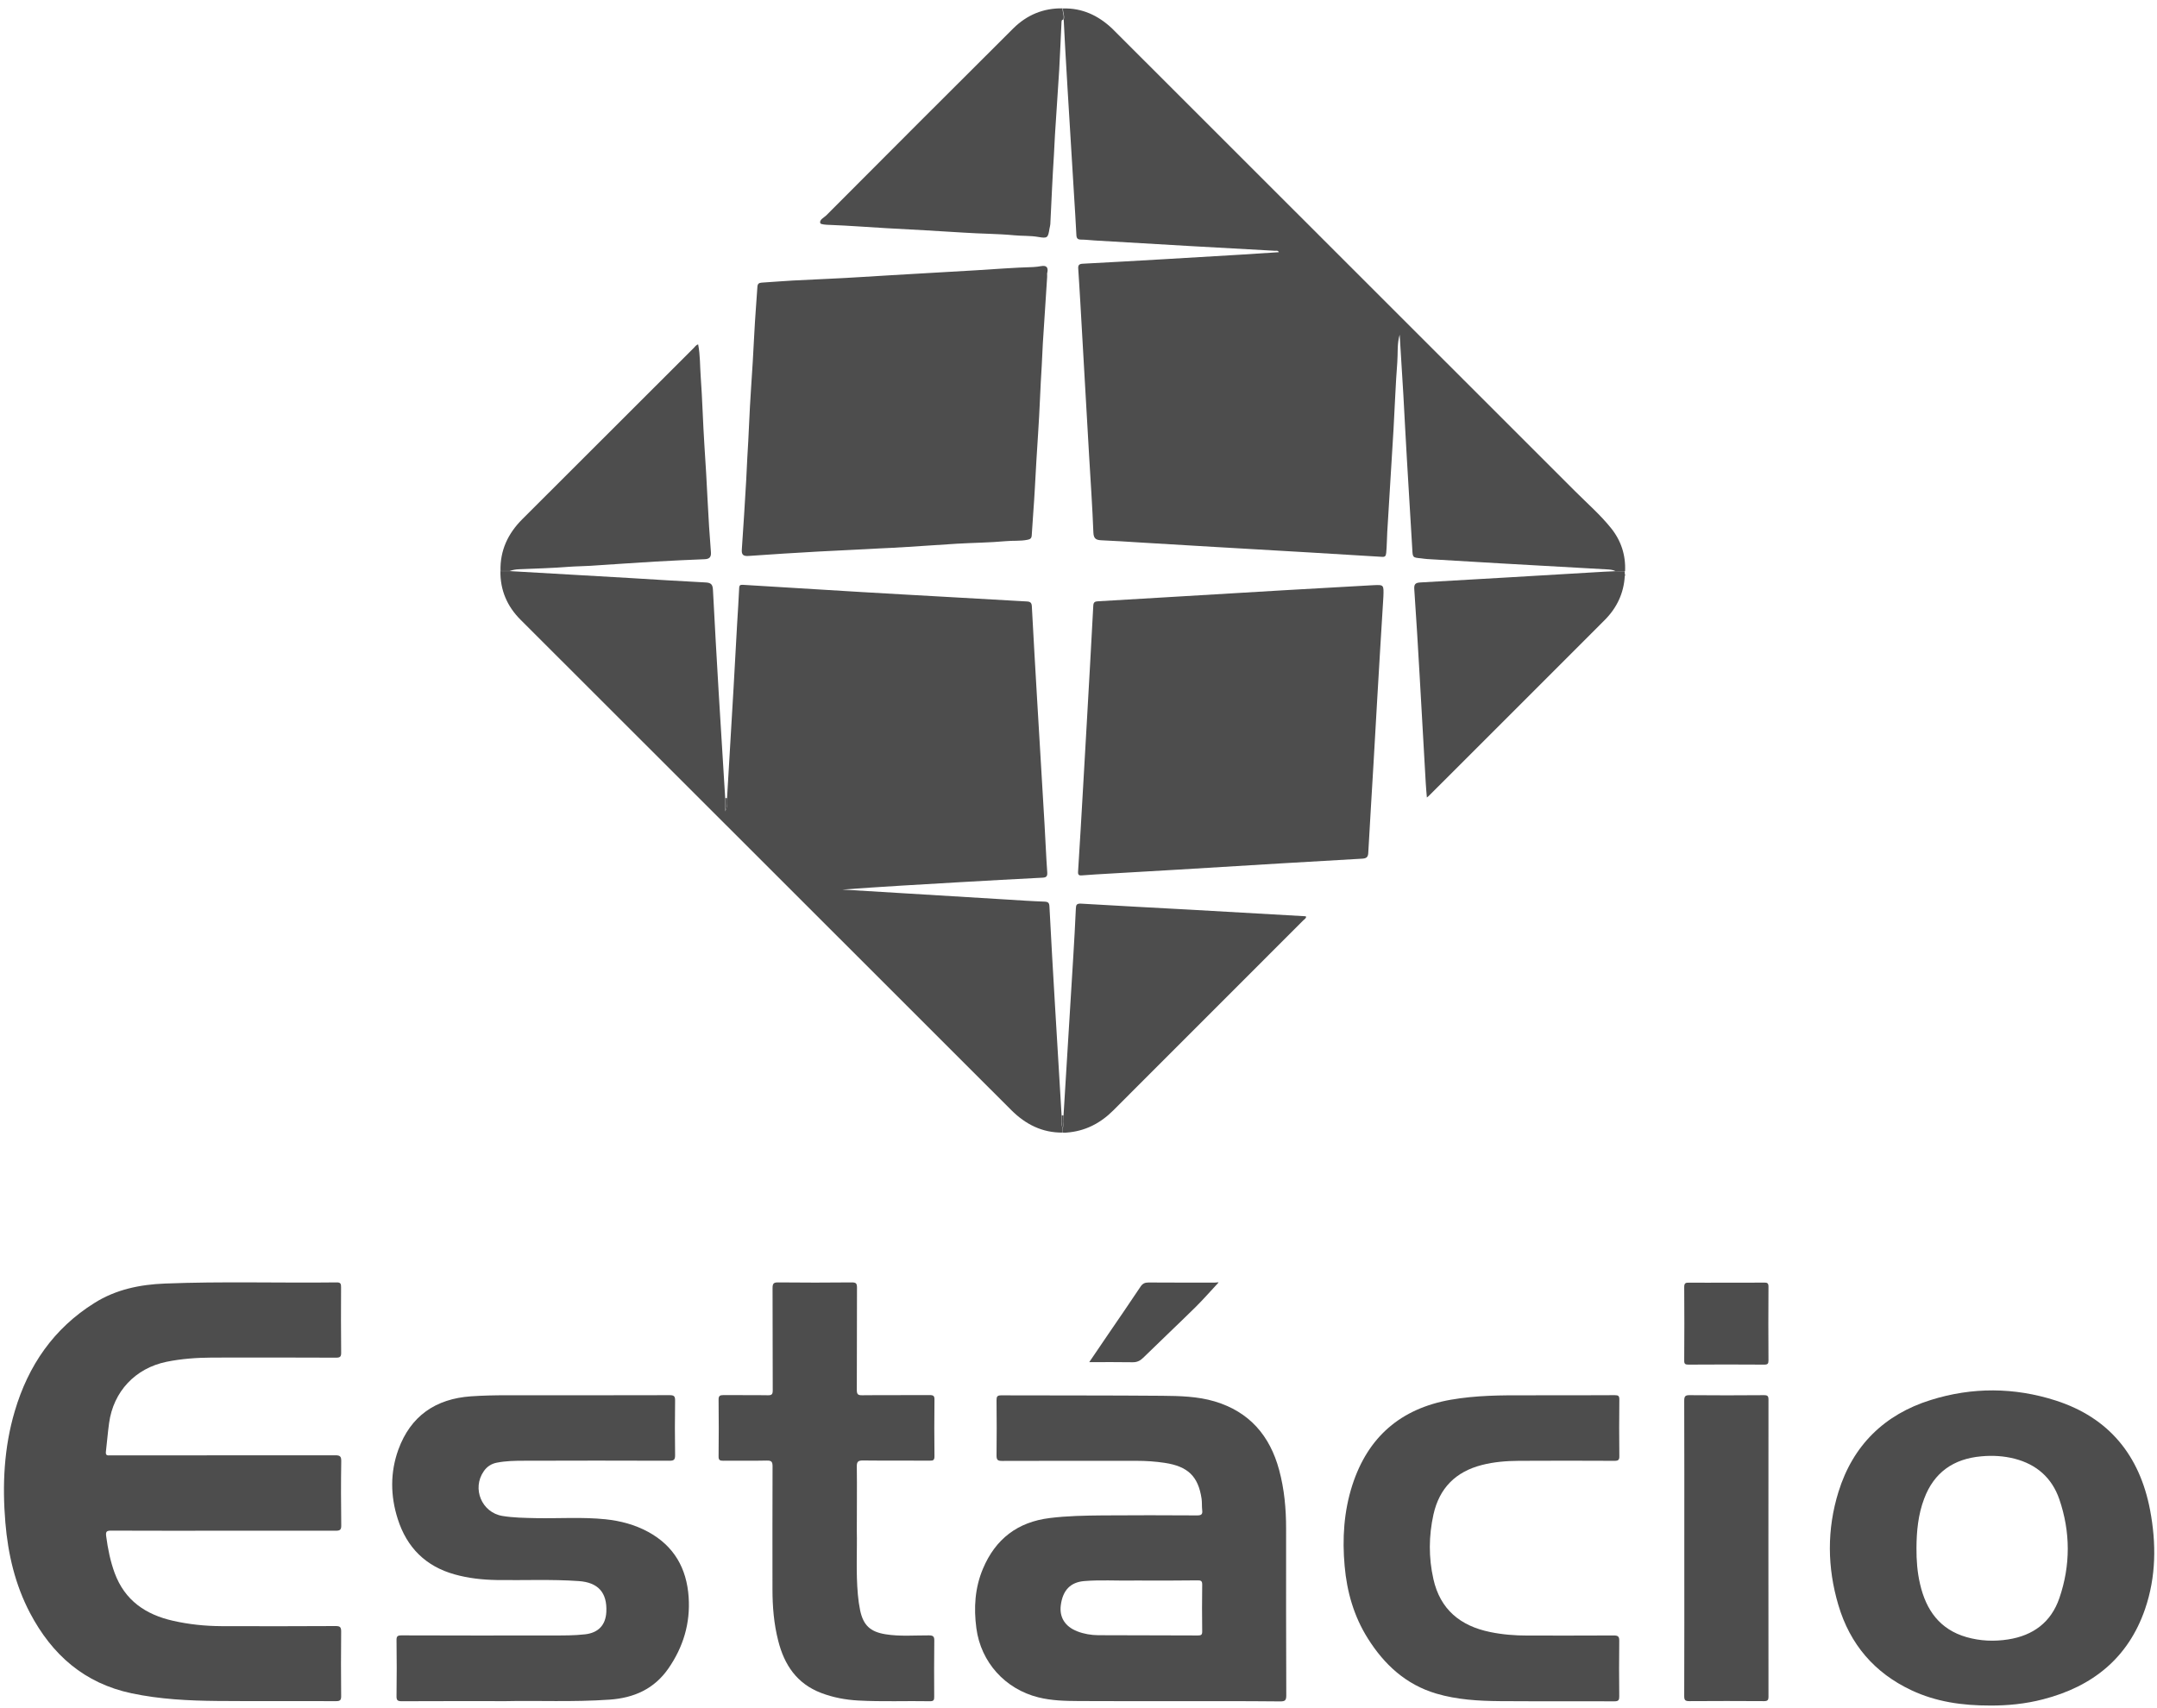
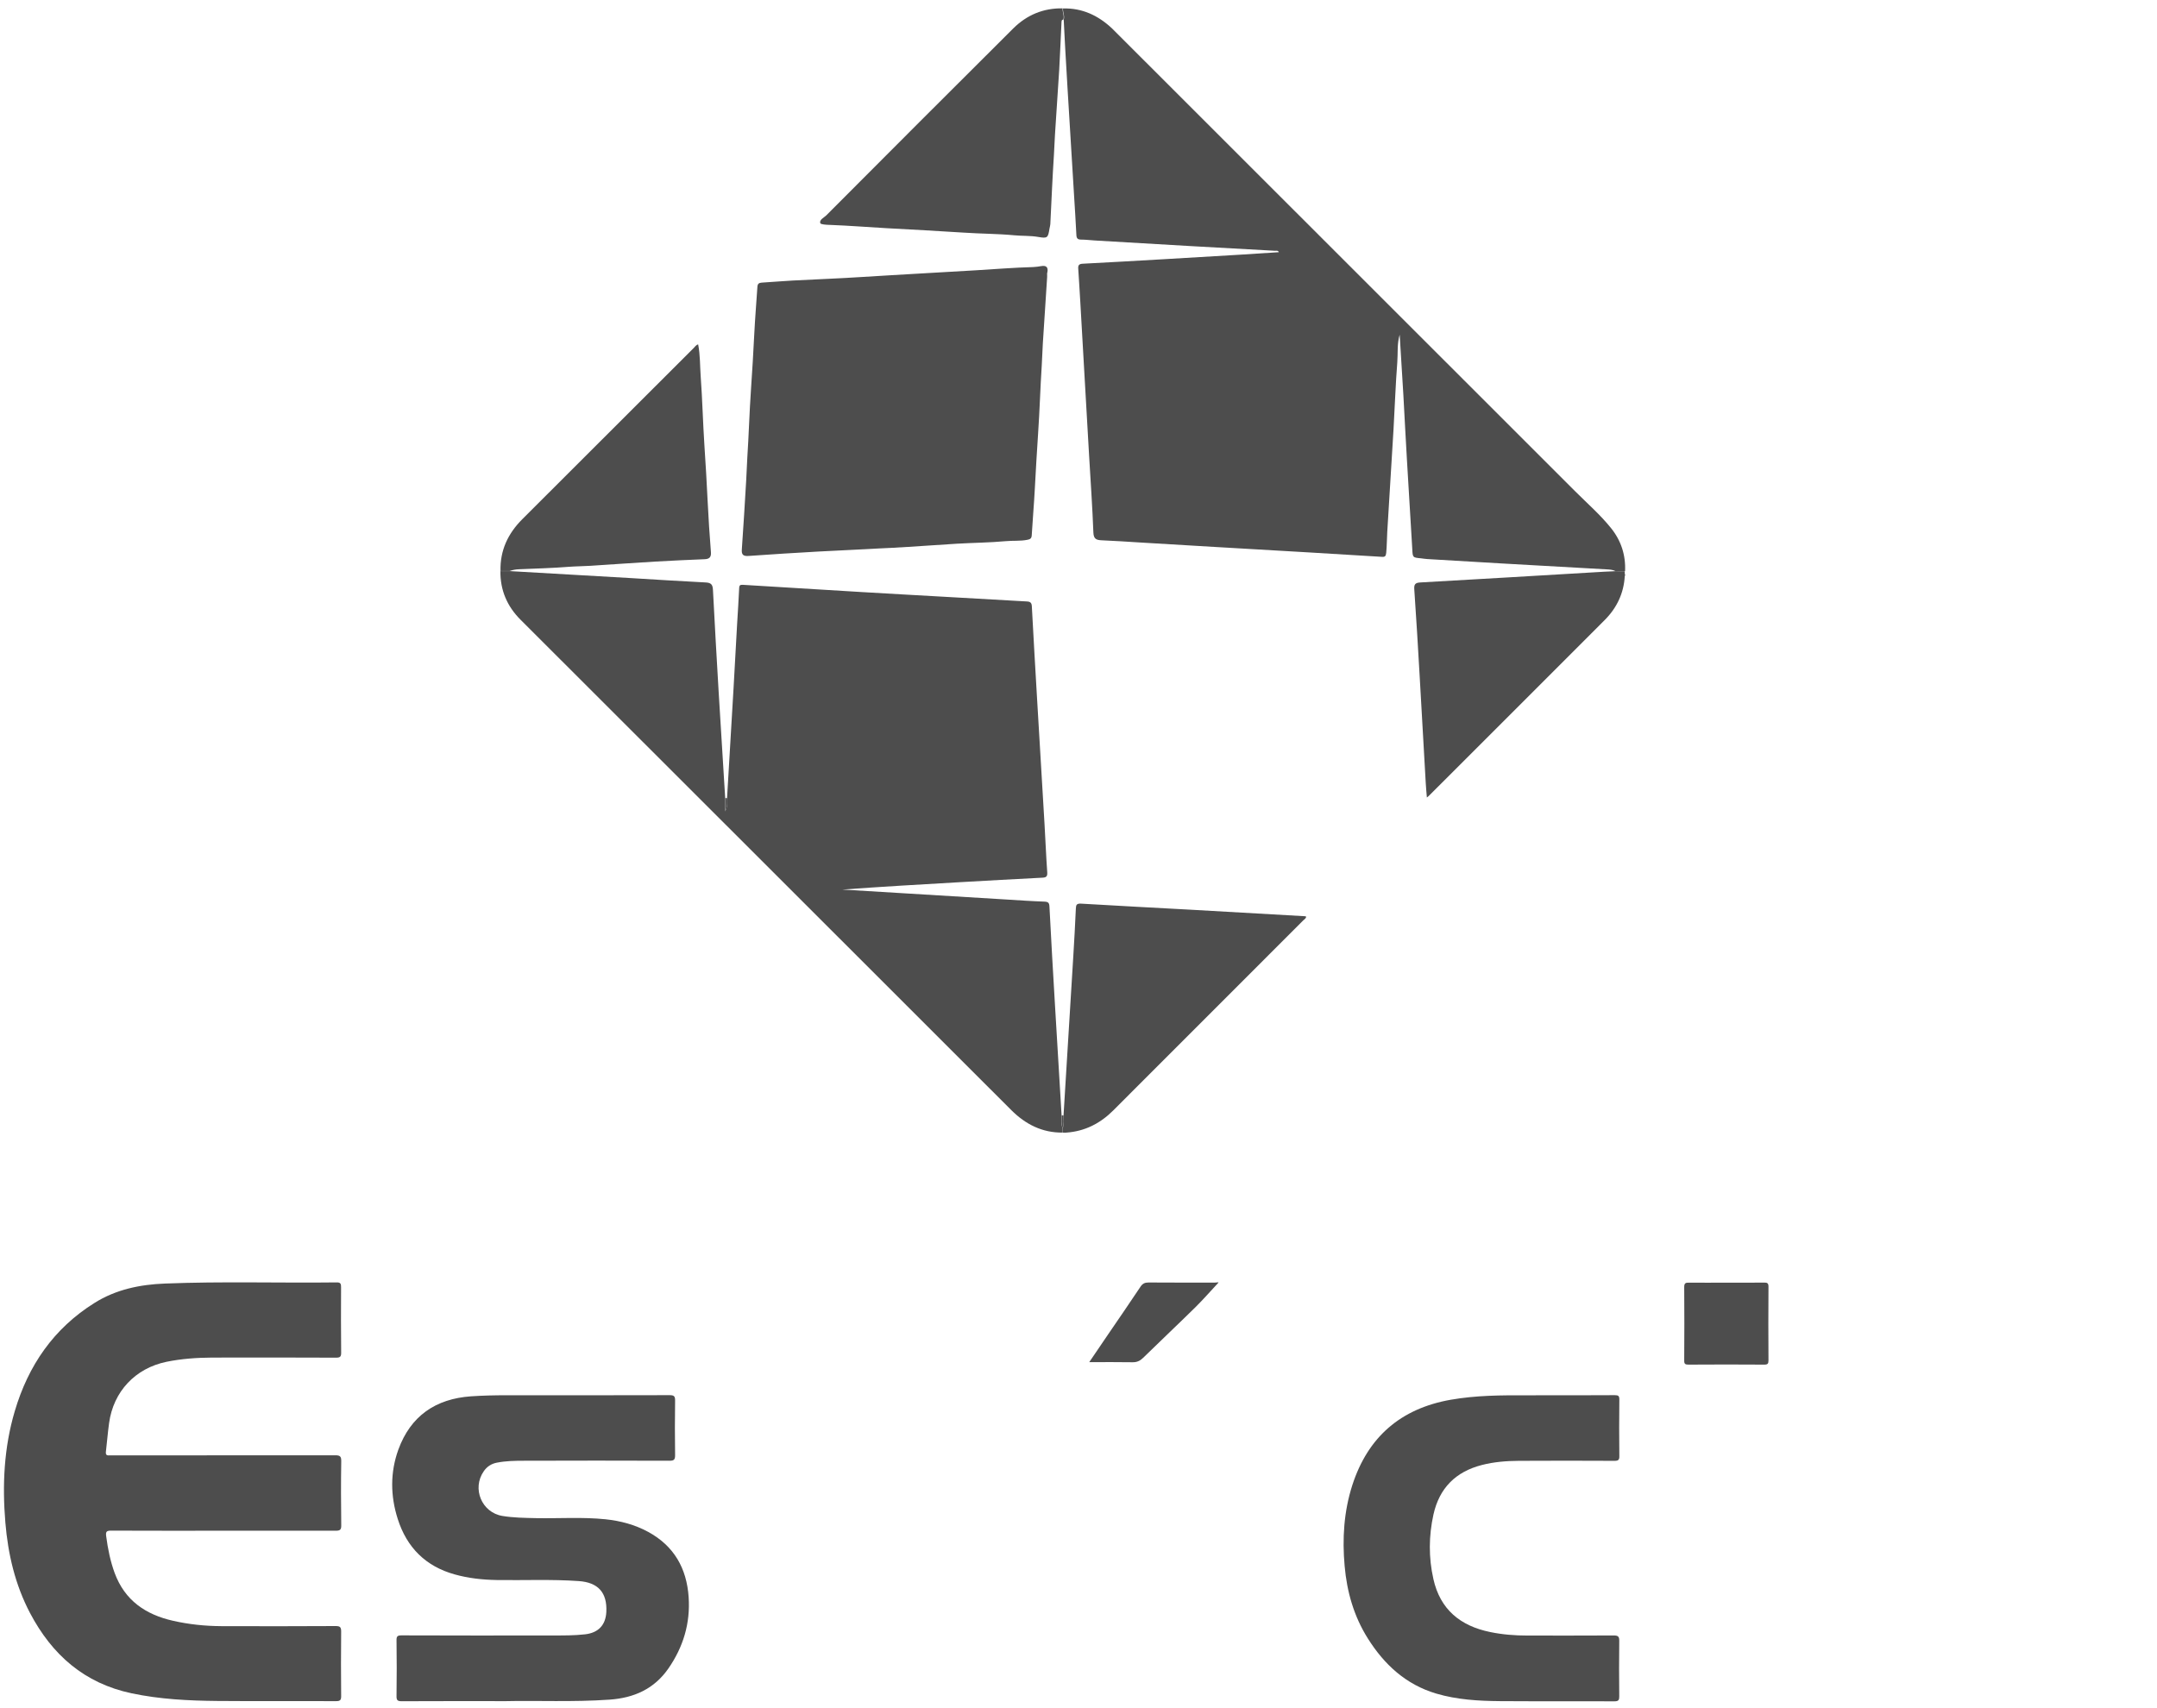
<svg xmlns="http://www.w3.org/2000/svg" width="245" height="194" viewBox="0 0 245 194" fill="none">
  <path d="M183.51 64.89C183.17 64.71 182.8 64.7 182.43 64.68C178.47 64.46 174.5 64.24 170.54 64.01C167.72 63.85 164.91 63.68 162.09 63.51C161.86 63.5 161.63 63.45 161.41 63.43C160.44 63.34 160.46 63.34 160.41 62.34C160.22 59 160 55.67 159.81 52.33C159.66 49.85 159.54 47.36 159.4 44.88C159.27 42.61 159.12 40.33 158.98 38.02C158.67 39.07 158.79 40.13 158.71 41.16C158.51 43.7 158.43 46.25 158.28 48.8C158.05 52.68 157.8 56.56 157.57 60.44C157.52 61.23 157.53 62.03 157.45 62.82C157.41 63.17 157.32 63.29 156.96 63.26C154.21 63.09 151.45 62.92 148.7 62.76C145.09 62.55 141.48 62.34 137.87 62.13C135.08 61.97 132.28 61.8 129.49 61.63C128.03 61.54 126.57 61.44 125.11 61.38C124.51 61.35 124.22 61.22 124.19 60.5C124.08 57.62 123.88 54.74 123.71 51.86C123.54 48.96 123.37 46.06 123.21 43.16C123.04 40.24 122.88 37.32 122.71 34.4C122.63 33.11 122.56 31.81 122.47 30.52C122.44 30.11 122.58 29.98 122.99 29.96C126.1 29.8 129.21 29.62 132.32 29.44C135.14 29.28 137.95 29.11 140.77 28.94C142.26 28.85 143.75 28.75 145.26 28.65C145.15 28.42 144.96 28.5 144.81 28.49C141.58 28.31 138.34 28.13 135.11 27.95C131.52 27.74 127.93 27.53 124.35 27.32C123.83 27.29 123.31 27.22 122.79 27.22C122.42 27.22 122.28 27.09 122.26 26.71C122.19 25.23 122.09 23.75 122 22.27C121.76 18.22 121.51 14.18 121.26 10.13C121.17 8.59 121.08 7.04 120.99 5.5C120.93 4.41 120.88 3.33 120.82 2.24C120.96 1.8 120.7 1.39 120.74 0.96C122.94 0.9 124.76 1.77 126.33 3.25C126.42 3.34 126.51 3.43 126.6 3.52C144.04 20.95 161.48 38.39 178.92 55.82C180.3 57.2 181.77 58.48 182.99 60C184.13 61.42 184.67 63.07 184.58 64.9C184.19 64.89 183.85 64.89 183.51 64.89Z" fill="#4D4D4D" />
  <path d="M120.69 128.67C118.37 128.69 116.49 127.73 114.88 126.13C105.85 117.1 96.82 108.07 87.78 99.04C78.23 89.49 68.67 79.95 59.12 70.4C57.6 68.88 56.81 67.04 56.84 64.88C57.18 64.88 57.53 64.88 57.87 64.88C62.44 65.14 67.01 65.4 71.58 65.67C74.44 65.84 77.29 66.03 80.15 66.17C80.78 66.2 80.95 66.42 80.98 67.02C81.18 70.9 81.4 74.78 81.63 78.66C81.87 82.66 82.12 86.67 82.37 90.67C82.37 91.12 82.37 91.56 82.37 92.17C82.66 91.6 82.59 91.14 82.58 90.69C82.83 86.52 83.08 82.34 83.32 78.17C83.46 75.77 83.59 73.37 83.72 70.97C83.8 69.57 83.9 68.17 83.96 66.78C83.98 66.45 84.11 66.43 84.39 66.44C88.88 66.72 93.36 66.99 97.85 67.26C101 67.45 104.15 67.62 107.31 67.8C110.42 67.98 113.53 68.16 116.64 68.33C117.02 68.35 117.18 68.47 117.2 68.88C117.39 72.47 117.6 76.06 117.81 79.65C118.08 84.3 118.36 88.96 118.64 93.61C118.75 95.45 118.82 97.29 118.95 99.12C118.98 99.57 118.83 99.69 118.41 99.71C115.24 99.87 112.06 100.05 108.89 100.23C104.49 100.48 100.08 100.74 95.68 101.06C97.88 101.19 100.09 101.33 102.29 101.46C106.3 101.7 110.3 101.94 114.31 102.19C115.75 102.28 117.19 102.38 118.63 102.43C119.06 102.45 119.18 102.56 119.2 103C119.39 106.74 119.61 110.47 119.83 114.21C120.07 118.38 120.33 122.56 120.58 126.73C120.56 127.22 120.51 127.71 120.7 128.19C120.7 128.34 120.69 128.5 120.69 128.67Z" fill="#4D4D4D" />
  <path d="M25.37 173.9C21.12 173.9 16.87 173.91 12.62 173.89C12.12 173.89 11.99 173.99 12.06 174.52C12.25 175.96 12.53 177.36 13.03 178.72C14.18 181.82 16.54 183.43 19.65 184.13C21.45 184.54 23.28 184.73 25.13 184.74C29.46 184.76 33.8 184.75 38.13 184.73C38.62 184.73 38.75 184.85 38.75 185.35C38.72 187.8 38.73 190.25 38.75 192.7C38.75 193.14 38.63 193.26 38.19 193.26C33.69 193.24 29.19 193.28 24.68 193.24C21.42 193.21 18.16 193.05 14.95 192.37C9.59 191.24 5.91 188 3.41 183.25C1.72 180.03 0.91 176.57 0.61 172.98C0.25 168.7 0.45 164.45 1.68 160.31C3.21 155.13 6.09 150.93 10.72 148.03C13.16 146.49 15.9 145.93 18.72 145.82C25.23 145.56 31.74 145.77 38.25 145.69C38.71 145.68 38.74 145.88 38.74 146.25C38.73 148.72 38.72 151.19 38.75 153.66C38.76 154.14 38.62 154.24 38.16 154.24C33.47 154.22 28.78 154.22 24.09 154.23C22.35 154.24 20.62 154.36 18.91 154.71C15.37 155.44 12.88 158.08 12.39 161.67C12.24 162.75 12.16 163.83 12.03 164.91C11.99 165.26 12.1 165.37 12.43 165.34C12.58 165.33 12.72 165.34 12.87 165.34C21.27 165.34 29.66 165.34 38.06 165.33C38.59 165.33 38.77 165.42 38.76 166C38.72 168.43 38.73 170.86 38.76 173.29C38.77 173.81 38.6 173.9 38.13 173.9C33.87 173.9 29.62 173.9 25.37 173.9Z" fill="#4D4D4D" />
  <path d="M118.939 31.46C118.779 33.86 118.609 36.44 118.449 39.02C118.399 39.83 118.379 40.64 118.329 41.46C118.159 44.06 118.09 46.67 117.91 49.27C117.77 51.35 117.65 53.43 117.54 55.51C117.45 57.28 117.289 59.04 117.189 60.81C117.169 61.16 117.02 61.26 116.72 61.32C115.9 61.49 115.06 61.4 114.23 61.48C112.38 61.65 110.52 61.66 108.67 61.77C106.19 61.92 103.72 62.11 101.25 62.24C100.33 62.29 99.419 62.32 98.499 62.38C96.65 62.49 94.79 62.55 92.939 62.66C90.299 62.81 87.66 62.97 85.02 63.16C84.42 63.2 84.21 63.02 84.26 62.41C84.45 59.77 84.6 57.13 84.76 54.49C84.809 53.68 84.829 52.87 84.879 52.05C85.049 49.45 85.12 46.84 85.3 44.24C85.44 42.16 85.57 40.08 85.67 38C85.76 36.19 85.91 34.38 86.03 32.57C86.05 32.26 86.189 32.13 86.499 32.11C87.689 32.04 88.87 31.93 90.05 31.87C92.65 31.73 95.26 31.64 97.859 31.47C99.98 31.33 102.11 31.22 104.23 31.09C106.42 30.96 108.6 30.84 110.79 30.71C112.98 30.58 115.16 30.4 117.35 30.34C117.66 30.33 117.97 30.28 118.28 30.23C118.82 30.14 119.069 30.34 118.97 30.91C118.92 31.02 118.939 31.15 118.939 31.46Z" fill="#4D4D4D" />
-   <path d="M157.13 67.79C156.9 71.58 156.65 75.58 156.42 79.59C156.28 81.97 156.15 84.35 156.01 86.73C155.81 90.13 155.6 93.53 155.41 96.93C155.38 97.4 155.17 97.52 154.74 97.55C151.69 97.72 148.65 97.9 145.6 98.08C141.7 98.31 137.8 98.55 133.89 98.79C130.74 98.98 127.59 99.16 124.44 99.34C123.92 99.37 123.4 99.41 122.88 99.45C122.57 99.48 122.43 99.4 122.45 99.05C122.65 95.86 122.84 92.67 123.02 89.47C123.16 87.03 123.3 84.59 123.44 82.14C123.69 77.69 123.95 73.25 124.18 68.8C124.2 68.38 124.4 68.33 124.72 68.31C127.04 68.18 129.35 68.04 131.67 67.9C136.43 67.62 141.19 67.33 145.94 67.05C149.18 66.86 152.41 66.68 155.65 66.5C155.78 66.49 155.9 66.49 156.03 66.48C157.18 66.43 157.18 66.43 157.13 67.79Z" fill="#4D4D4D" />
-   <path d="M132.85 193.26C129.42 193.26 125.98 193.27 122.55 193.25C121 193.24 119.46 193.21 117.94 192.83C114.17 191.89 111.41 188.84 110.9 184.98C110.59 182.66 110.73 180.39 111.65 178.21C113.07 174.84 115.58 172.91 119.23 172.46C121.23 172.21 123.24 172.18 125.24 172.16C128.82 172.13 132.4 172.14 135.98 172.16C136.46 172.16 136.61 172.03 136.55 171.57C136.5 171.13 136.54 170.69 136.48 170.26C136.1 167.72 134.93 166.59 132.29 166.19C131.23 166.03 130.17 165.96 129.1 165.96C124.01 165.96 118.92 165.95 113.83 165.97C113.36 165.97 113.19 165.89 113.19 165.37C113.22 163.28 113.21 161.18 113.19 159.09C113.19 158.68 113.25 158.52 113.72 158.52C119.81 158.54 125.91 158.52 132 158.57C134 158.59 136.02 158.63 137.97 159.21C141.91 160.39 144.24 163.1 145.29 167C145.88 169.18 146.08 171.4 146.08 173.65C146.08 179.97 146.07 186.3 146.1 192.62C146.1 193.2 145.93 193.29 145.4 193.29C141.22 193.25 137.04 193.26 132.85 193.26ZM129.93 179.56C129.49 179.56 129.05 179.55 128.61 179.56C126.79 179.59 124.97 179.47 123.15 179.62C121.57 179.75 120.71 180.68 120.49 182.36C120.31 183.73 120.97 184.79 122.36 185.33C123.13 185.63 123.93 185.76 124.75 185.77C128.52 185.79 132.29 185.78 136.06 185.8C136.43 185.8 136.56 185.73 136.55 185.32C136.53 183.56 136.52 181.8 136.55 180.04C136.56 179.6 136.4 179.53 136.02 179.54C133.99 179.57 131.96 179.56 129.93 179.56Z" fill="#4D4D4D" />
-   <path d="M226.09 193.76C222.86 193.77 219.89 193.33 217.12 192.03C212.91 190.06 210.12 186.79 208.81 182.35C207.54 178.08 207.499 173.75 208.819 169.49C210.459 164.2 214.04 160.69 219.3 159.05C224.01 157.57 228.8 157.6 233.5 159.11C239.56 161.06 243.03 165.36 244.21 171.53C244.93 175.32 244.91 179.12 243.64 182.81C241.72 188.38 237.659 191.61 232.069 193.05C230.039 193.58 227.98 193.77 226.09 193.76ZM217.68 175.86C217.67 177.24 217.77 178.62 218.09 179.97C218.77 182.92 220.33 185.12 223.37 185.99C224.92 186.43 226.5 186.5 228.09 186.25C230.93 185.81 232.97 184.3 233.91 181.56C235.19 177.83 235.18 174.04 233.9 170.31C233.06 167.89 231.319 166.36 228.829 165.72C227.579 165.4 226.31 165.33 225.03 165.45C221.89 165.73 219.67 167.27 218.55 170.27C217.87 172.07 217.69 173.95 217.68 175.86Z" fill="#4D4D4D" />
  <path d="M57.509 193.26C53.069 193.26 49.349 193.25 45.619 193.27C45.149 193.27 45.029 193.15 45.039 192.68C45.069 190.57 45.069 188.45 45.039 186.34C45.029 185.89 45.159 185.79 45.599 185.79C51.319 185.81 57.029 185.81 62.749 185.8C63.979 185.8 65.219 185.81 66.449 185.67C67.949 185.5 68.789 184.64 68.869 183.13C68.979 180.93 67.939 179.77 65.729 179.62C62.609 179.4 59.489 179.55 56.379 179.5C54.789 179.47 53.209 179.3 51.669 178.87C48.359 177.96 46.209 175.81 45.179 172.57C44.34 169.95 44.309 167.27 45.249 164.68C46.639 160.87 49.469 158.91 53.509 158.63C54.849 158.54 56.179 158.51 57.52 158.51C63.7 158.51 69.879 158.52 76.049 158.5C76.519 158.5 76.689 158.59 76.68 159.1C76.65 161.17 76.65 163.25 76.68 165.32C76.689 165.87 76.509 165.95 76.009 165.95C70.499 165.93 64.989 165.93 59.489 165.95C58.469 165.95 57.44 165.97 56.429 166.17C55.8 166.29 55.309 166.62 54.949 167.14C53.579 169.11 54.719 171.83 57.059 172.22C58.319 172.43 59.599 172.44 60.869 172.47C63.509 172.52 66.15 172.33 68.779 172.6C70.48 172.78 72.109 173.21 73.619 174.03C76.559 175.63 77.999 178.17 78.219 181.45C78.419 184.42 77.609 187.11 75.919 189.55C74.299 191.88 72.019 192.89 69.249 193.09C65.079 193.38 60.939 193.18 57.509 193.26Z" fill="#4D4D4D" />
-   <path d="M97.32 173.95C97.37 176.06 97.21 178.62 97.44 181.16C97.49 181.76 97.58 182.37 97.7 182.96C98.06 184.64 98.85 185.38 100.56 185.66C102.2 185.93 103.86 185.78 105.51 185.79C106.01 185.79 106.13 185.93 106.12 186.41C106.09 188.52 106.1 190.64 106.11 192.75C106.11 193.1 106.08 193.27 105.65 193.27C102.93 193.22 100.21 193.34 97.49 193.19C96.04 193.11 94.63 192.85 93.27 192.33C90.51 191.28 89.08 189.14 88.39 186.39C87.9 184.47 87.74 182.52 87.74 180.55C87.74 175.9 87.73 171.25 87.75 166.6C87.75 166.09 87.65 165.92 87.11 165.93C85.46 165.97 83.8 165.93 82.15 165.95C81.76 165.95 81.61 165.88 81.62 165.44C81.64 163.3 81.65 161.17 81.62 159.03C81.61 158.57 81.77 158.49 82.19 158.49C83.86 158.51 85.54 158.48 87.22 158.51C87.67 158.52 87.77 158.39 87.77 157.95C87.75 154.08 87.77 150.2 87.75 146.33C87.75 145.8 87.89 145.68 88.41 145.69C91.19 145.72 93.98 145.72 96.76 145.69C97.23 145.69 97.34 145.81 97.34 146.28C97.32 150.15 97.34 154.03 97.32 157.9C97.32 158.38 97.43 158.52 97.93 158.51C100.48 158.48 103.04 158.51 105.59 158.49C106.03 158.49 106.15 158.59 106.14 159.03C106.11 161.17 106.12 163.3 106.14 165.44C106.14 165.87 106.01 165.95 105.62 165.94C103.11 165.92 100.59 165.95 98.08 165.92C97.5 165.91 97.3 166.01 97.32 166.65C97.35 168.94 97.32 171.22 97.32 173.95Z" fill="#4D4D4D" />
  <path d="M175.489 158.51C178.129 158.51 180.77 158.52 183.41 158.5C183.81 158.5 183.94 158.58 183.93 159.01C183.91 161.15 183.9 163.28 183.93 165.42C183.94 165.87 183.799 165.96 183.369 165.96C179.749 165.94 176.119 165.94 172.499 165.96C171.099 165.97 169.699 166.08 168.329 166.43C165.349 167.19 163.489 169.05 162.819 172.05C162.279 174.49 162.26 176.95 162.81 179.39C163.58 182.85 165.879 184.72 169.259 185.41C170.659 185.7 172.069 185.81 173.499 185.81C176.769 185.81 180.03 185.82 183.3 185.8C183.79 185.8 183.93 185.92 183.92 186.42C183.89 188.51 183.9 190.61 183.92 192.7C183.92 193.1 183.869 193.28 183.389 193.28C179.059 193.26 174.719 193.29 170.389 193.26C167.939 193.24 165.489 193.1 163.129 192.4C159.689 191.38 157.229 189.11 155.359 186.13C153.779 183.62 152.989 180.85 152.729 177.91C152.449 174.8 152.639 171.72 153.599 168.73C155.369 163.25 159.1 160.02 164.78 159.02C167.64 158.52 170.53 158.5 173.41 158.52C174.11 158.51 174.799 158.51 175.489 158.51Z" fill="#4D4D4D" />
  <path d="M120.699 0.95C120.659 1.38 120.92 1.79 120.78 2.23C120.57 2.24 120.579 2.4 120.569 2.55C120.479 4.34 120.41 6.13 120.31 7.92C120.16 10.37 119.979 12.83 119.829 15.28C119.779 16.05 119.759 16.82 119.709 17.59C119.539 20.21 119.43 22.84 119.3 25.46C119.29 25.62 119.239 25.79 119.209 25.95C119.039 27.02 118.989 27.1 117.939 26.92C117.029 26.76 116.109 26.82 115.199 26.73C113.309 26.55 111.41 26.56 109.51 26.43C106.56 26.24 103.6 26.08 100.64 25.92C98.519 25.8 96.4 25.63 94.269 25.55C93.879 25.54 93.219 25.51 93.169 25.35C93.049 24.96 93.57 24.74 93.84 24.48C100.919 17.38 107.999 10.28 115.109 3.21C116.639 1.7 118.509 0.91 120.699 0.95Z" fill="#4D4D4D" />
  <path d="M120.689 128.67C120.699 128.51 120.699 128.35 120.709 128.18C120.869 127.7 120.82 127.21 120.8 126.72C121.17 120.69 121.54 114.66 121.91 108.62C122.02 106.82 122.119 105.03 122.199 103.23C122.219 102.81 122.27 102.63 122.8 102.66C126.95 102.91 131.11 103.12 135.27 103.35C139.59 103.59 143.91 103.84 148.24 104.09C148.28 104.09 148.309 104.12 148.359 104.14C148.339 104.35 148.15 104.44 148.03 104.56C140.84 111.76 133.639 118.95 126.449 126.15C124.969 127.63 123.23 128.52 121.13 128.67C120.98 128.7 120.829 128.67 120.689 128.67Z" fill="#4D4D4D" />
-   <path d="M191.31 175.85C191.31 170.28 191.32 164.71 191.3 159.14C191.3 158.62 191.42 158.49 191.94 158.5C194.75 158.53 197.55 158.52 200.36 158.5C200.77 158.5 200.87 158.6 200.87 159.01C200.86 170.25 200.86 181.5 200.87 192.74C200.87 193.15 200.77 193.26 200.36 193.26C197.53 193.24 194.71 193.24 191.88 193.26C191.4 193.26 191.3 193.14 191.3 192.68C191.32 187.07 191.31 181.46 191.31 175.85Z" fill="#4D4D4D" />
  <path d="M183.509 64.89C183.849 64.89 184.199 64.9 184.539 64.9C184.549 65.02 184.549 65.14 184.559 65.26C184.559 65.32 184.549 65.37 184.549 65.43C184.439 67.4 183.639 69.07 182.259 70.45C175.609 77.12 168.939 83.77 162.279 90.43C162.239 90.47 162.179 90.51 162.069 90.6C162.019 90 161.969 89.46 161.939 88.91C161.709 84.92 161.489 80.94 161.259 76.95C161.069 73.61 160.869 70.27 160.639 66.94C160.599 66.36 160.769 66.2 161.339 66.17C167.849 65.81 174.359 65.41 180.869 65.03C181.749 64.97 182.629 64.93 183.509 64.89Z" fill="#4D4D4D" />
  <path d="M57.88 64.87C57.539 64.87 57.19 64.87 56.849 64.87C56.789 62.54 57.69 60.62 59.319 58.99C65.809 52.51 72.29 46.03 78.78 39.55C78.94 39.4 79.05 39.18 79.3 39.13C79.54 40.35 79.499 41.58 79.59 42.8C79.779 45.4 79.84 48.01 80.01 50.61C80.15 52.73 80.279 54.85 80.379 56.98C80.469 58.89 80.6 60.81 80.749 62.72C80.799 63.31 80.56 63.51 80.03 63.53C78.15 63.61 76.279 63.69 74.4 63.8C71.95 63.94 69.49 64.13 67.04 64.28C66.25 64.33 65.46 64.33 64.66 64.39C62.77 64.54 60.87 64.59 58.969 64.67C58.59 64.68 58.23 64.75 57.88 64.87Z" fill="#4D4D4D" />
  <path d="M196.11 145.72C197.53 145.72 198.96 145.73 200.38 145.71C200.76 145.7 200.87 145.8 200.87 146.19C200.85 148.97 200.85 151.76 200.87 154.54C200.87 154.92 200.79 155.03 200.39 155.03C197.52 155.01 194.66 155.01 191.79 155.03C191.42 155.03 191.29 154.96 191.3 154.56C191.32 151.78 191.32 148.99 191.3 146.21C191.3 145.76 191.47 145.71 191.84 145.72C193.26 145.73 194.69 145.72 196.11 145.72Z" fill="#4D4D4D" />
  <path d="M138.41 145.7C137.54 146.63 136.7 147.6 135.79 148.5C133.82 150.44 131.81 152.33 129.84 154.26C129.49 154.6 129.14 154.77 128.64 154.76C127.04 154.73 125.44 154.75 123.72 154.75C124.48 153.63 125.18 152.6 125.88 151.57C127.1 149.78 128.34 147.99 129.54 146.18C129.78 145.82 130.03 145.7 130.45 145.7C132.96 145.72 135.47 145.71 137.98 145.71C138.16 145.72 138.35 145.65 138.41 145.7Z" fill="#4D4D4D" />
  <path d="M120.8 126.72C120.81 127.21 120.87 127.7 120.71 128.18C120.52 127.71 120.58 127.21 120.59 126.72C120.66 126.72 120.73 126.72 120.8 126.72Z" fill="#4D4D4D" />
  <path d="M82.59 90.68C82.6 91.13 82.67 91.58 82.38 92.16C82.38 91.55 82.38 91.11 82.38 90.66C82.45 90.67 82.52 90.68 82.59 90.68Z" fill="#4D4D4D" />
  <path d="M184.54 65.42C184.54 65.36 184.55 65.31 184.55 65.25C184.62 65.31 184.61 65.37 184.54 65.42Z" fill="#4D4D4D" />
</svg>